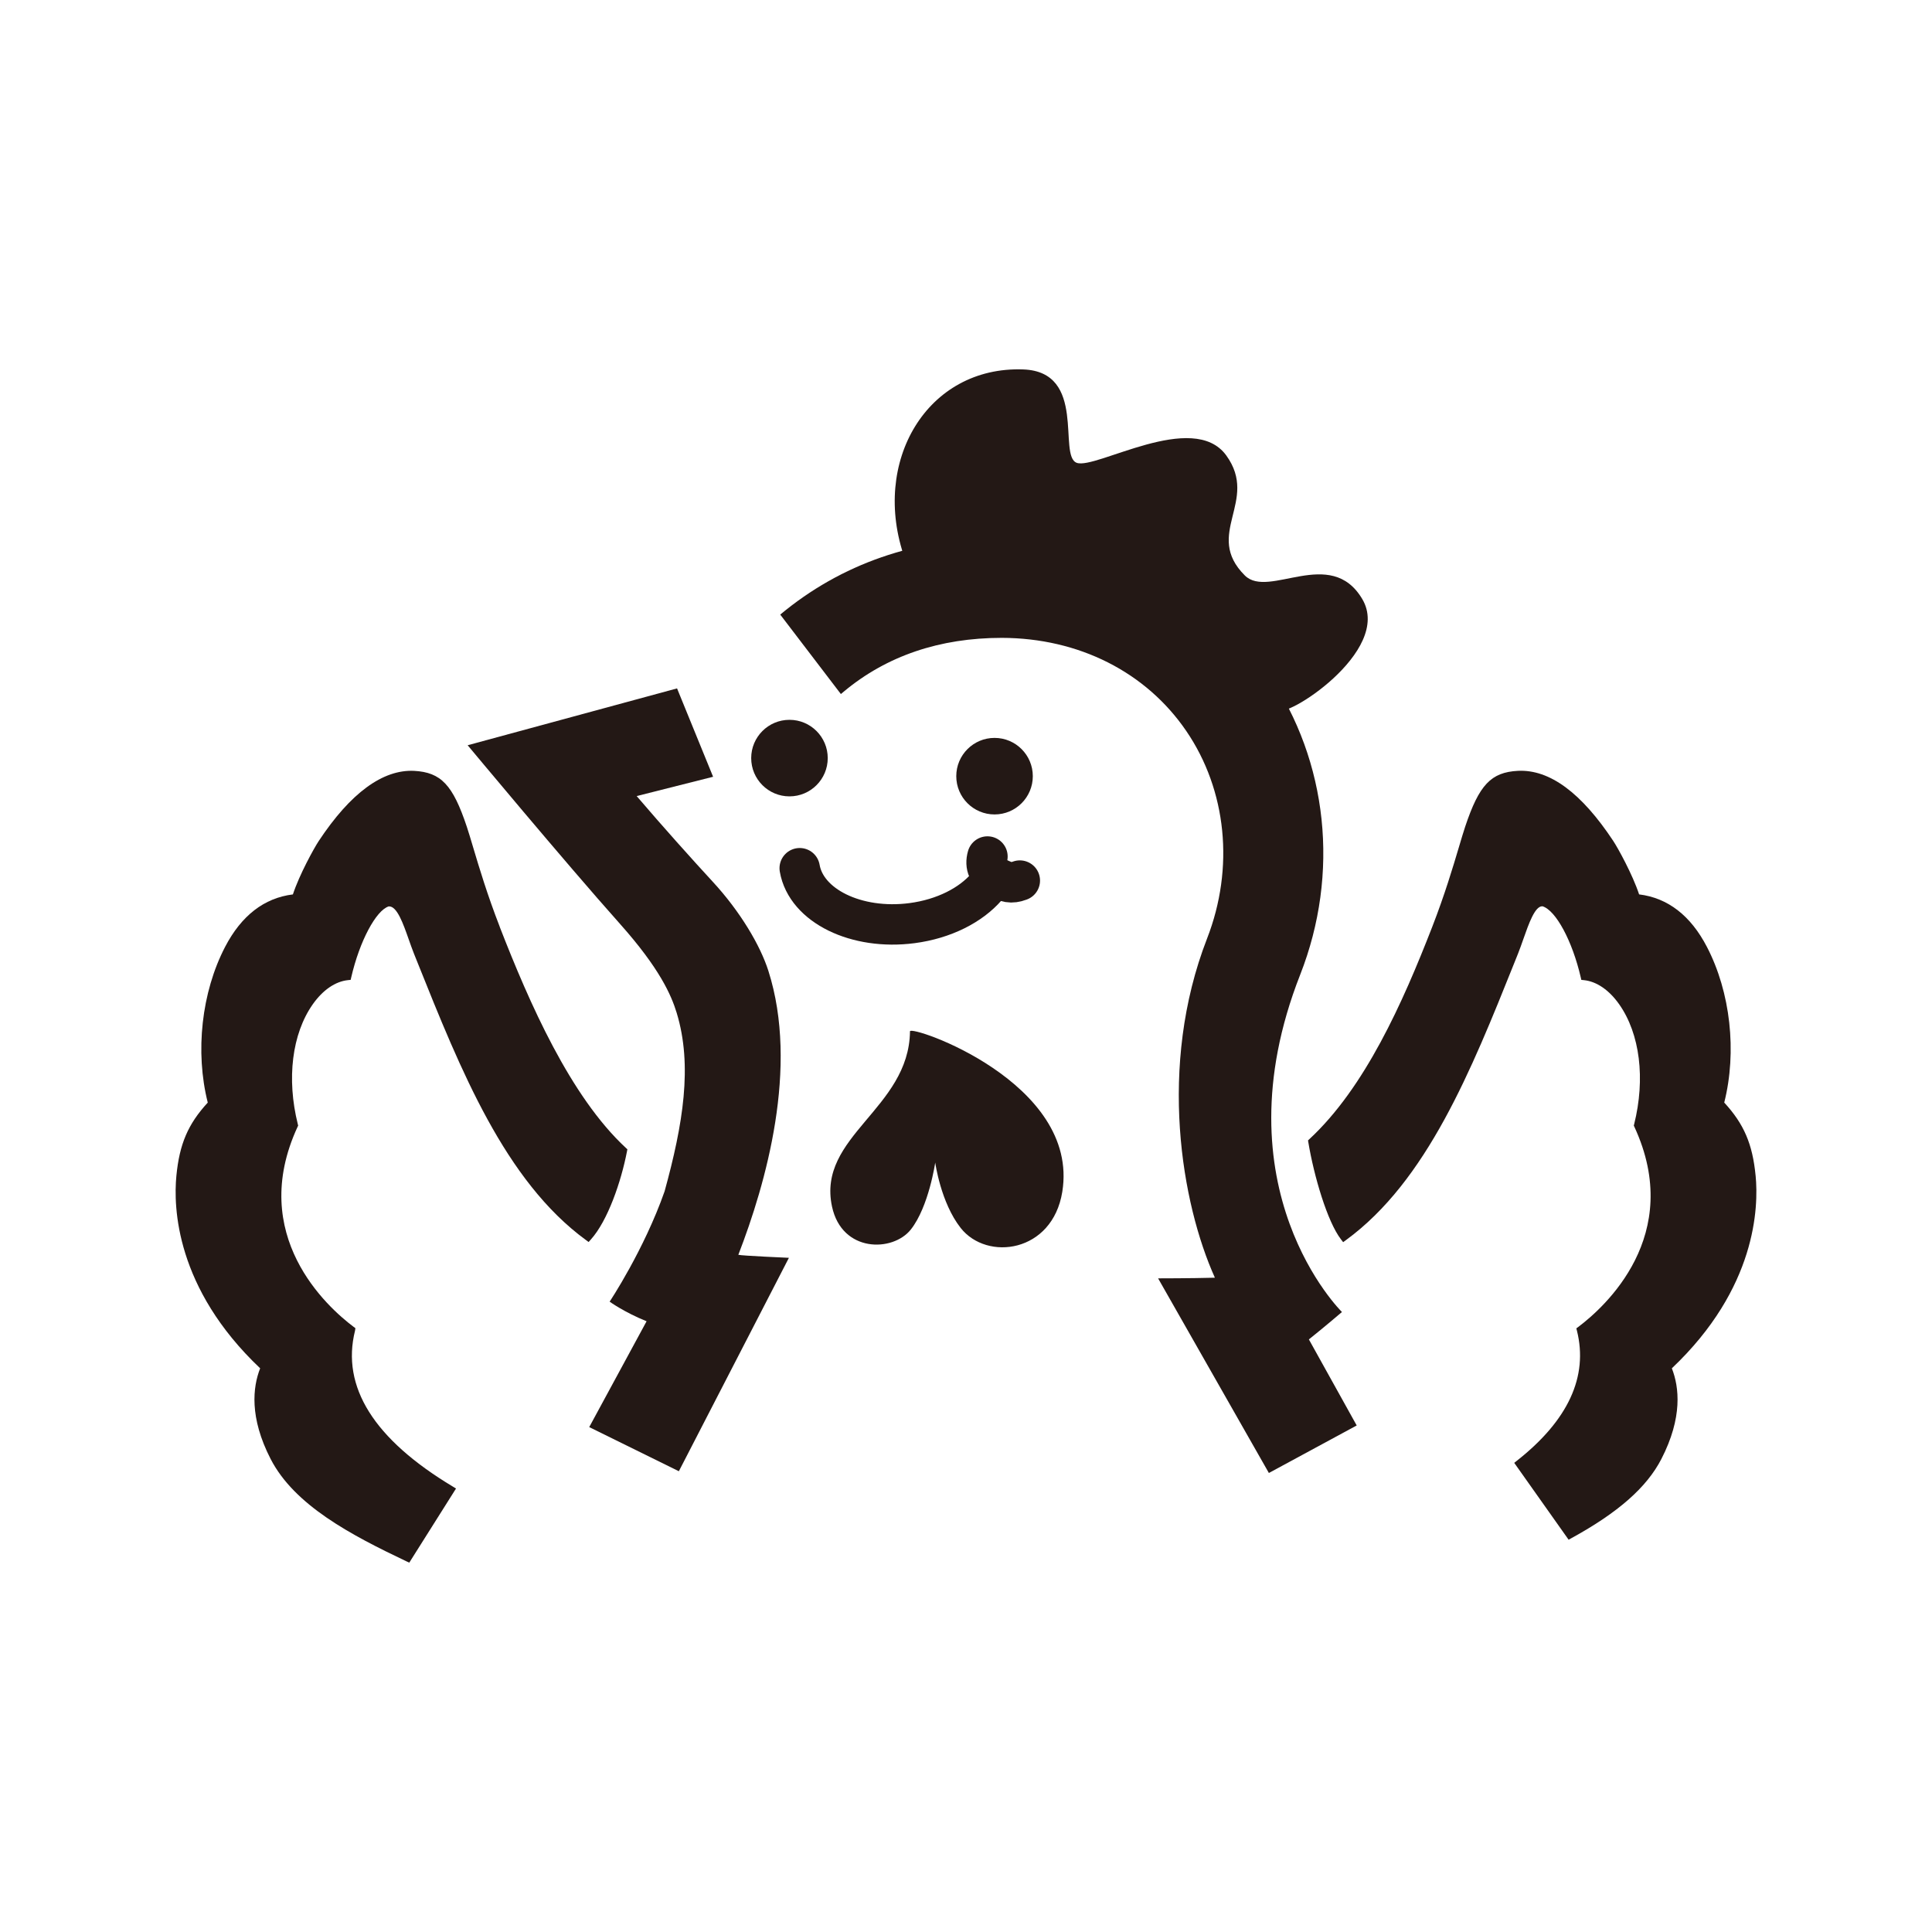
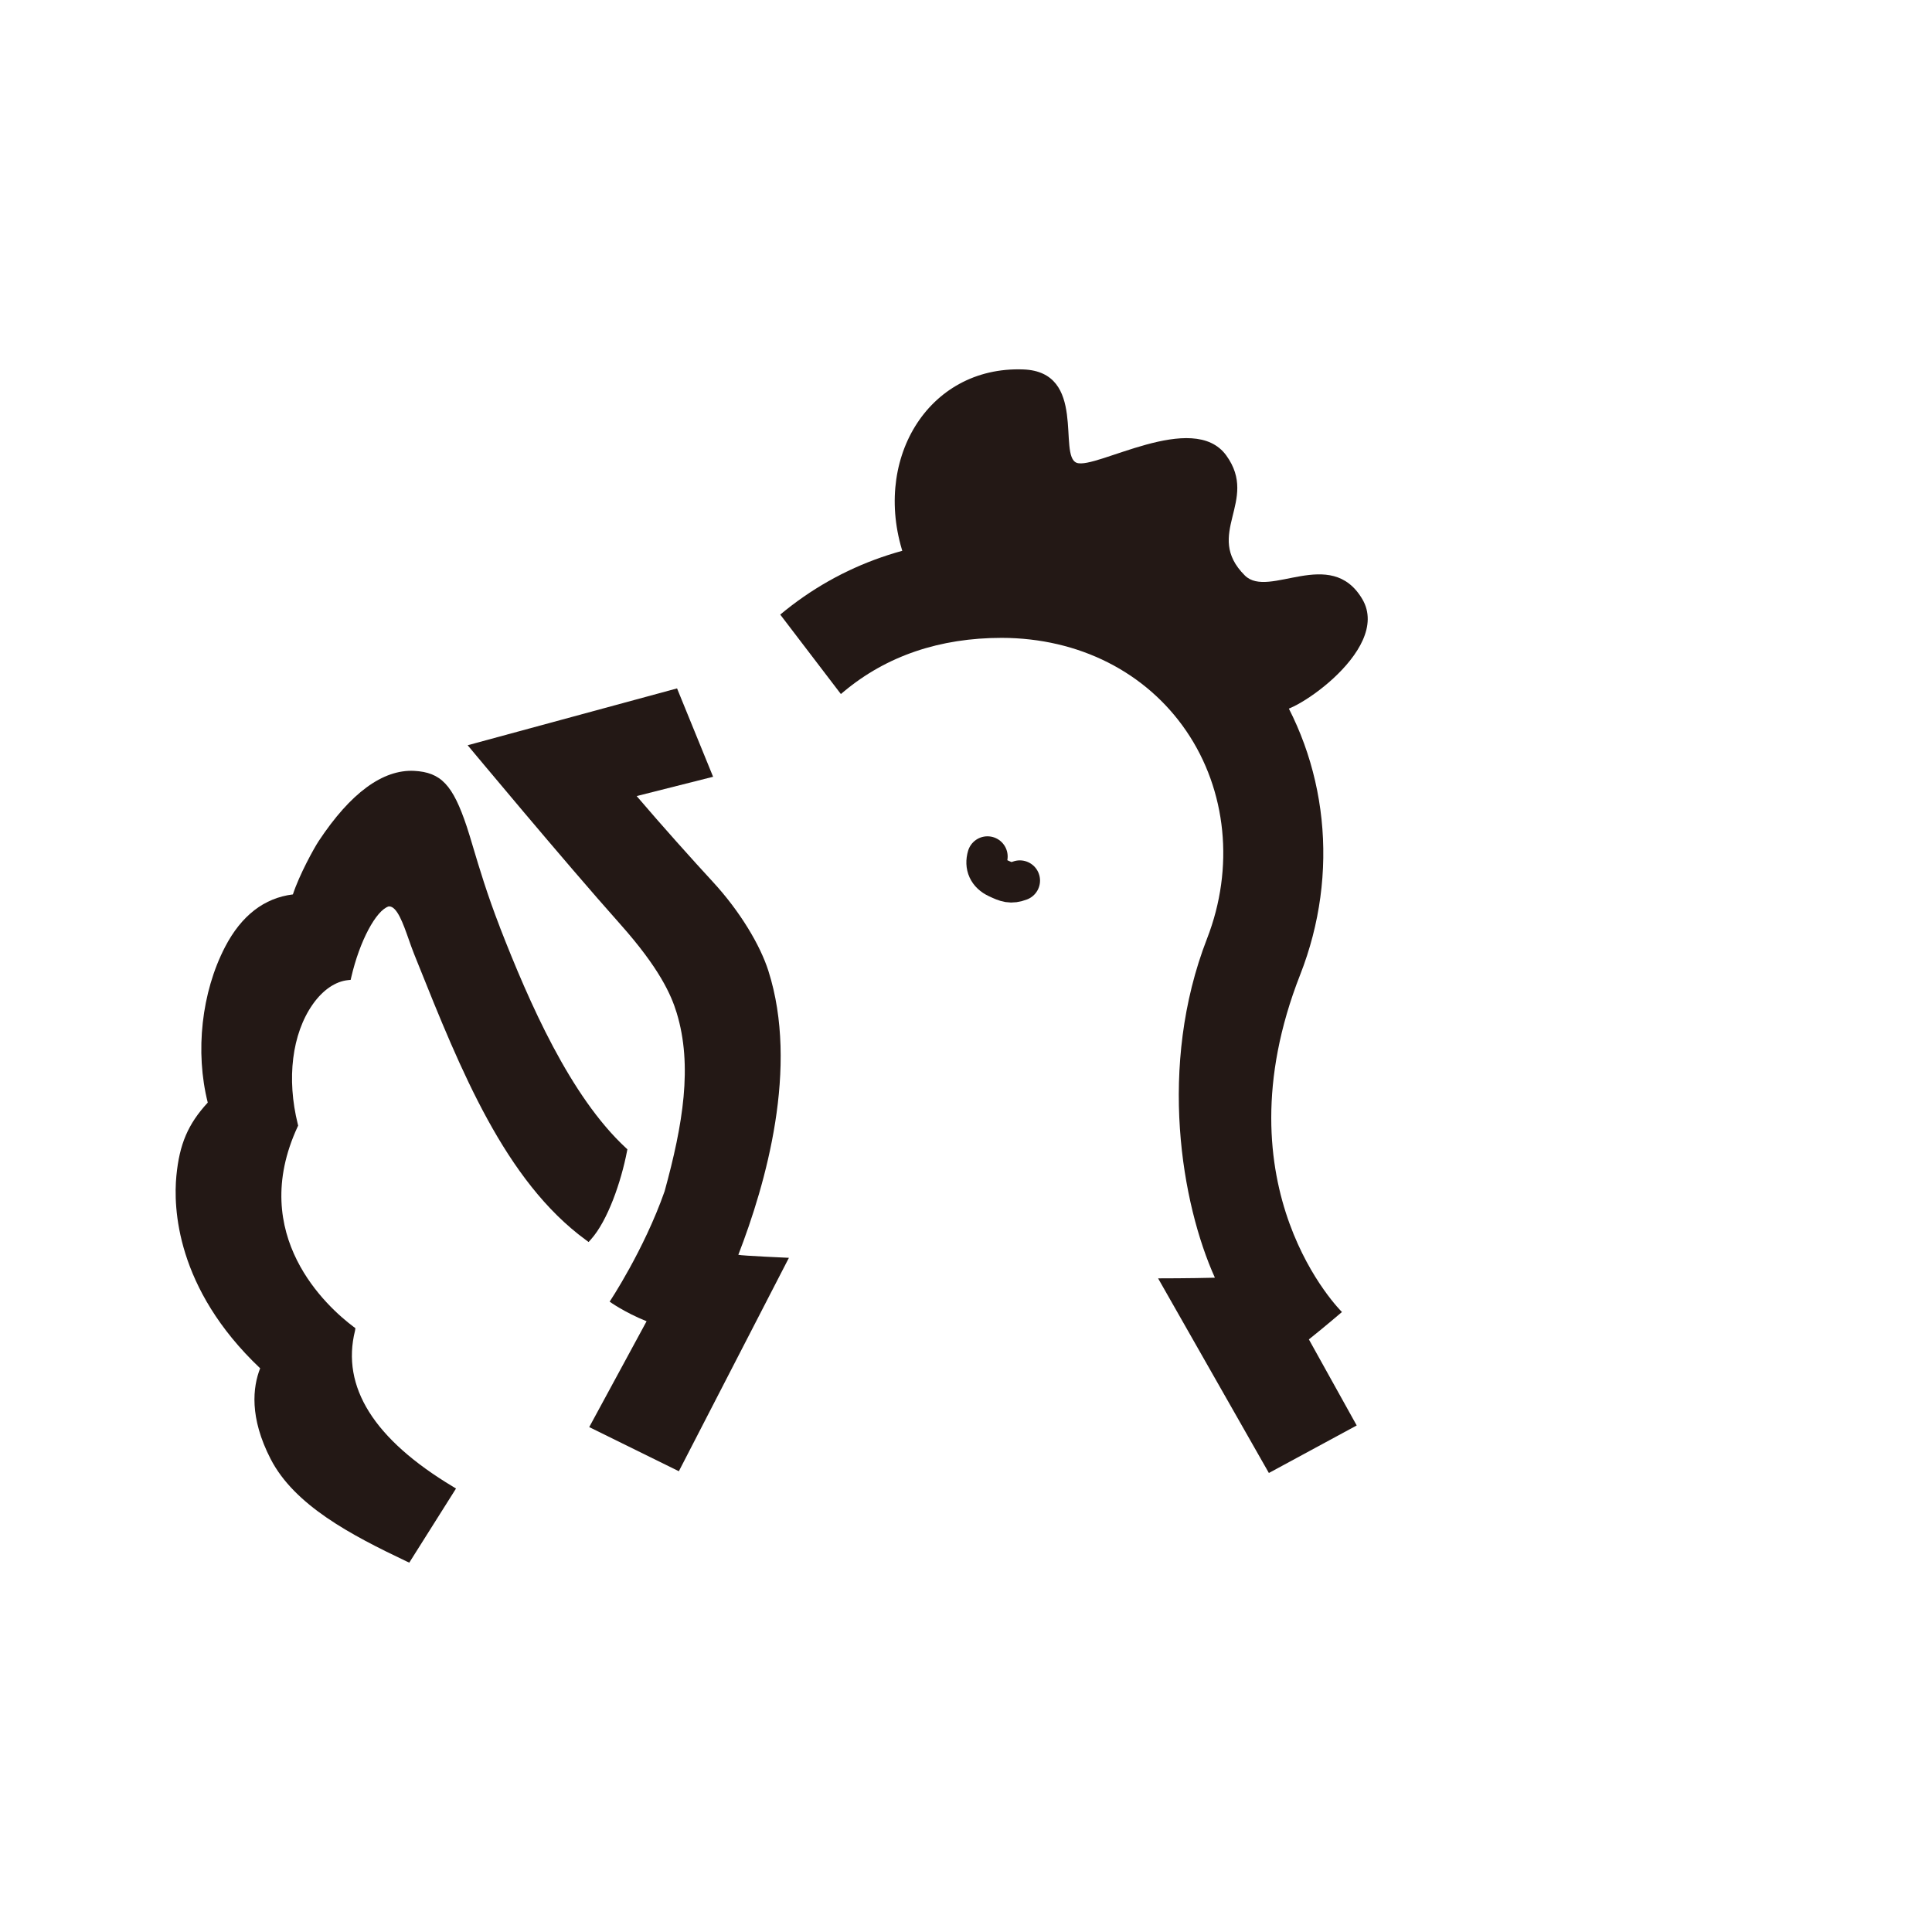
<svg xmlns="http://www.w3.org/2000/svg" id="a" width="1100" height="1100" viewBox="0 0 1100 1100">
  <g id="b">
-     <circle cx="449.49" cy="431.63" r="21.79" fill="#231815" stroke-width="0" />
-     <circle cx="566.25" cy="441.92" r="21.79" fill="#231815" stroke-width="0" />
-     <path d="M561.7,504.94c-8.95,10.37-24.21,18.27-42.45,20.66-31.64,4.14-60.26-9.86-63.93-31.28" fill="none" stroke="#231815" stroke-linecap="round" stroke-linejoin="round" stroke-width="23" />
    <path d="M580.65,501.36c-5.13,1.91-7.49.95-12.76-1.53-5.28-2.47-7.21-6.91-5.67-12.17" fill="none" stroke="#231815" stroke-linecap="round" stroke-linejoin="round" stroke-width="23" />
  </g>
-   <path d="M518.1,587.2c.05-3.94,96.82,28.99,86.72,91.38-5.61,34.66-42.84,39.64-57.85,20.57-11.41-14.49-14.49-37.26-14.49-37.26,0,0-3.65,25.21-13.9,38.15-10.25,12.94-39.23,13.25-44.87-13.08-8.61-40.15,43.85-55.59,44.4-99.77Z" fill="#231815" stroke-width="0" />
  <path d="M515.16,317.95c-19.53-54.99,12.67-109.61,67.45-107.61,36.52,1.34,19.58,49.1,30.41,53.16,10.82,4.05,66.33-30.27,85.19-4.16,18.81,26.05-13.13,44.7,10.55,68.31,13.62,13.58,48.85-17.03,66.87,13.44,17.64,29.85-45.58,69.46-47.61,62.76-3.55-11.68-51.69-63.5-110.65-82.25-58.95-18.75-102.21-3.66-102.21-3.66Z" fill="#231815" stroke-width="0" />
  <path d="M420.37,714.44c15.66-40.42,34.64-106.78,17.1-161.72-4.58-14.35-15.87-33.6-31.77-50.82-10.9-11.8-28.62-31.55-43.21-48.65l43.52-10.99-20.53-50.32-119.22,32.37s55.41,66.58,86.62,101.58c22.81,25.58,29.33,40.77,32.39,50.78,9.16,30.05,3.6,63.54-6.87,101.59-11.74,33.5-31.3,62.85-31.3,62.85,0,0,8.28,6.02,21.04,11.16l-32.66,60.26,51.03,25.13,62.66-121.51s-26.85-1.17-28.81-1.72Z" fill="#231815" stroke-width="0" />
  <path d="M722.44,838.66l50.01-27.06-27.23-49c8.7-6.92,18.83-15.6,18.83-15.6,0,0-71.63-70.18-23.78-192.05,22.63-57.64,15.73-121.58-17.89-170.79-33.67-49.33-89.02-77.7-152.39-77.84-48.7,0-91.01,14.67-125.76,43.6l34.53,45.24,1.71-1.43c24.31-20.28,54.57-30.56,89.92-30.56,43.81.1,82.09,19.44,105.02,53.02,23.05,33.78,27.48,77.94,11.85,118.15-28.29,72.83-14.46,151.24,4.45,193.13-13.66.37-32.34.37-32.34.37l63.08,110.83Z" fill="#231815" stroke-width="0" />
-   <path d="M999.57,669.39c-1.75-18.03-6.62-29.42-17.86-41.63,7.31-28.99,3.56-62.83-9.86-88.64-9.25-17.82-22.24-27.88-38.61-29.89-3.71-11.27-12.01-26.33-14.69-30.38-18.15-27.46-36.25-40.85-54.28-39.97-15.36.81-22.1,7.95-30.06,31.79-1.05,3.16-2.22,7.09-3.6,11.74-3.38,11.33-8,26.88-15.17,45.34-16.84,43.31-38.32,91.51-69.9,120.79l-.81.76.18,1.1c3.21,19.25,10.82,45.16,18.59,55.24l1.23,1.6,1.62-1.19c46.09-33.68,71.37-96.78,95.82-157.79l2.1-5.24c1.06-2.66,2.06-5.51,3.06-8.35,3.08-8.77,6.56-18.67,10.71-18.67h.21c7.62,2.35,16.97,19.75,21.76,40.47l.33,1.43,1.47.15c7.23.73,14.37,5.63,20.1,13.77,11.81,16.8,14.99,42.34,8.49,68.34l-.18.71.31.66c28.68,61.93-17.09,102.81-31.93,113.97l-1.1.82.34,1.32c6.52,26.12-4.97,51.03-34.16,74.02l-1.54,1.23,30.96,43.76,1.61-.89c26.59-14.57,42.86-28.89,51.2-45.06,12.19-23.67,10.16-40.97,5.97-51.64,48.19-45.64,49.42-91.83,47.7-109.65Z" fill="#231815" stroke-width="0" />
  <path d="M284.57,527.76c-7.18-18.48-11.81-34.02-15.19-45.35-1.38-4.64-2.55-8.56-3.6-11.71-7.95-23.86-14.69-30.99-30.06-31.81-17.73-.81-36.11,12.51-54.26,39.97-2.68,4.05-11,19.12-14.7,30.38-16.36,2.02-29.35,12.08-38.61,29.89-13.41,25.81-17.16,59.67-9.86,88.64-11.25,12.22-16.11,23.62-17.86,41.63-1.73,17.82-.51,63.99,47.69,109.65-4.19,10.67-6.22,27.97,5.97,51.64,13.57,26.34,45.62,43.21,77.28,58.25l1.65.77,26.62-42.21-1.81-1.1c-44.93-26.97-63.66-56.83-55.69-88.77l.21-1.42-1.1-.82c-14.71-11.06-60.48-51.95-31.8-113.87l.31-.66-.18-.71c-6.5-25.99-3.32-51.54,8.49-68.34,5.73-8.14,12.87-13.04,20.11-13.77l1.47-.15.33-1.43c4.78-20.72,14.13-38.11,21.33-40.39h.28c4.51,0,7.98,9.85,11.05,18.56,1,2.85,2.01,5.72,3.07,8.38l2.07,5.16c24.46,61.04,49.75,124.18,95.85,157.87l1.5,1.11,1.25-1.39c9.62-10.67,17.28-32.94,20.61-50.27l.22-1.13-.84-.77c-31.71-29.38-55.04-82.68-71.83-125.84Z" fill="#231815" stroke-width="0" />
</svg>